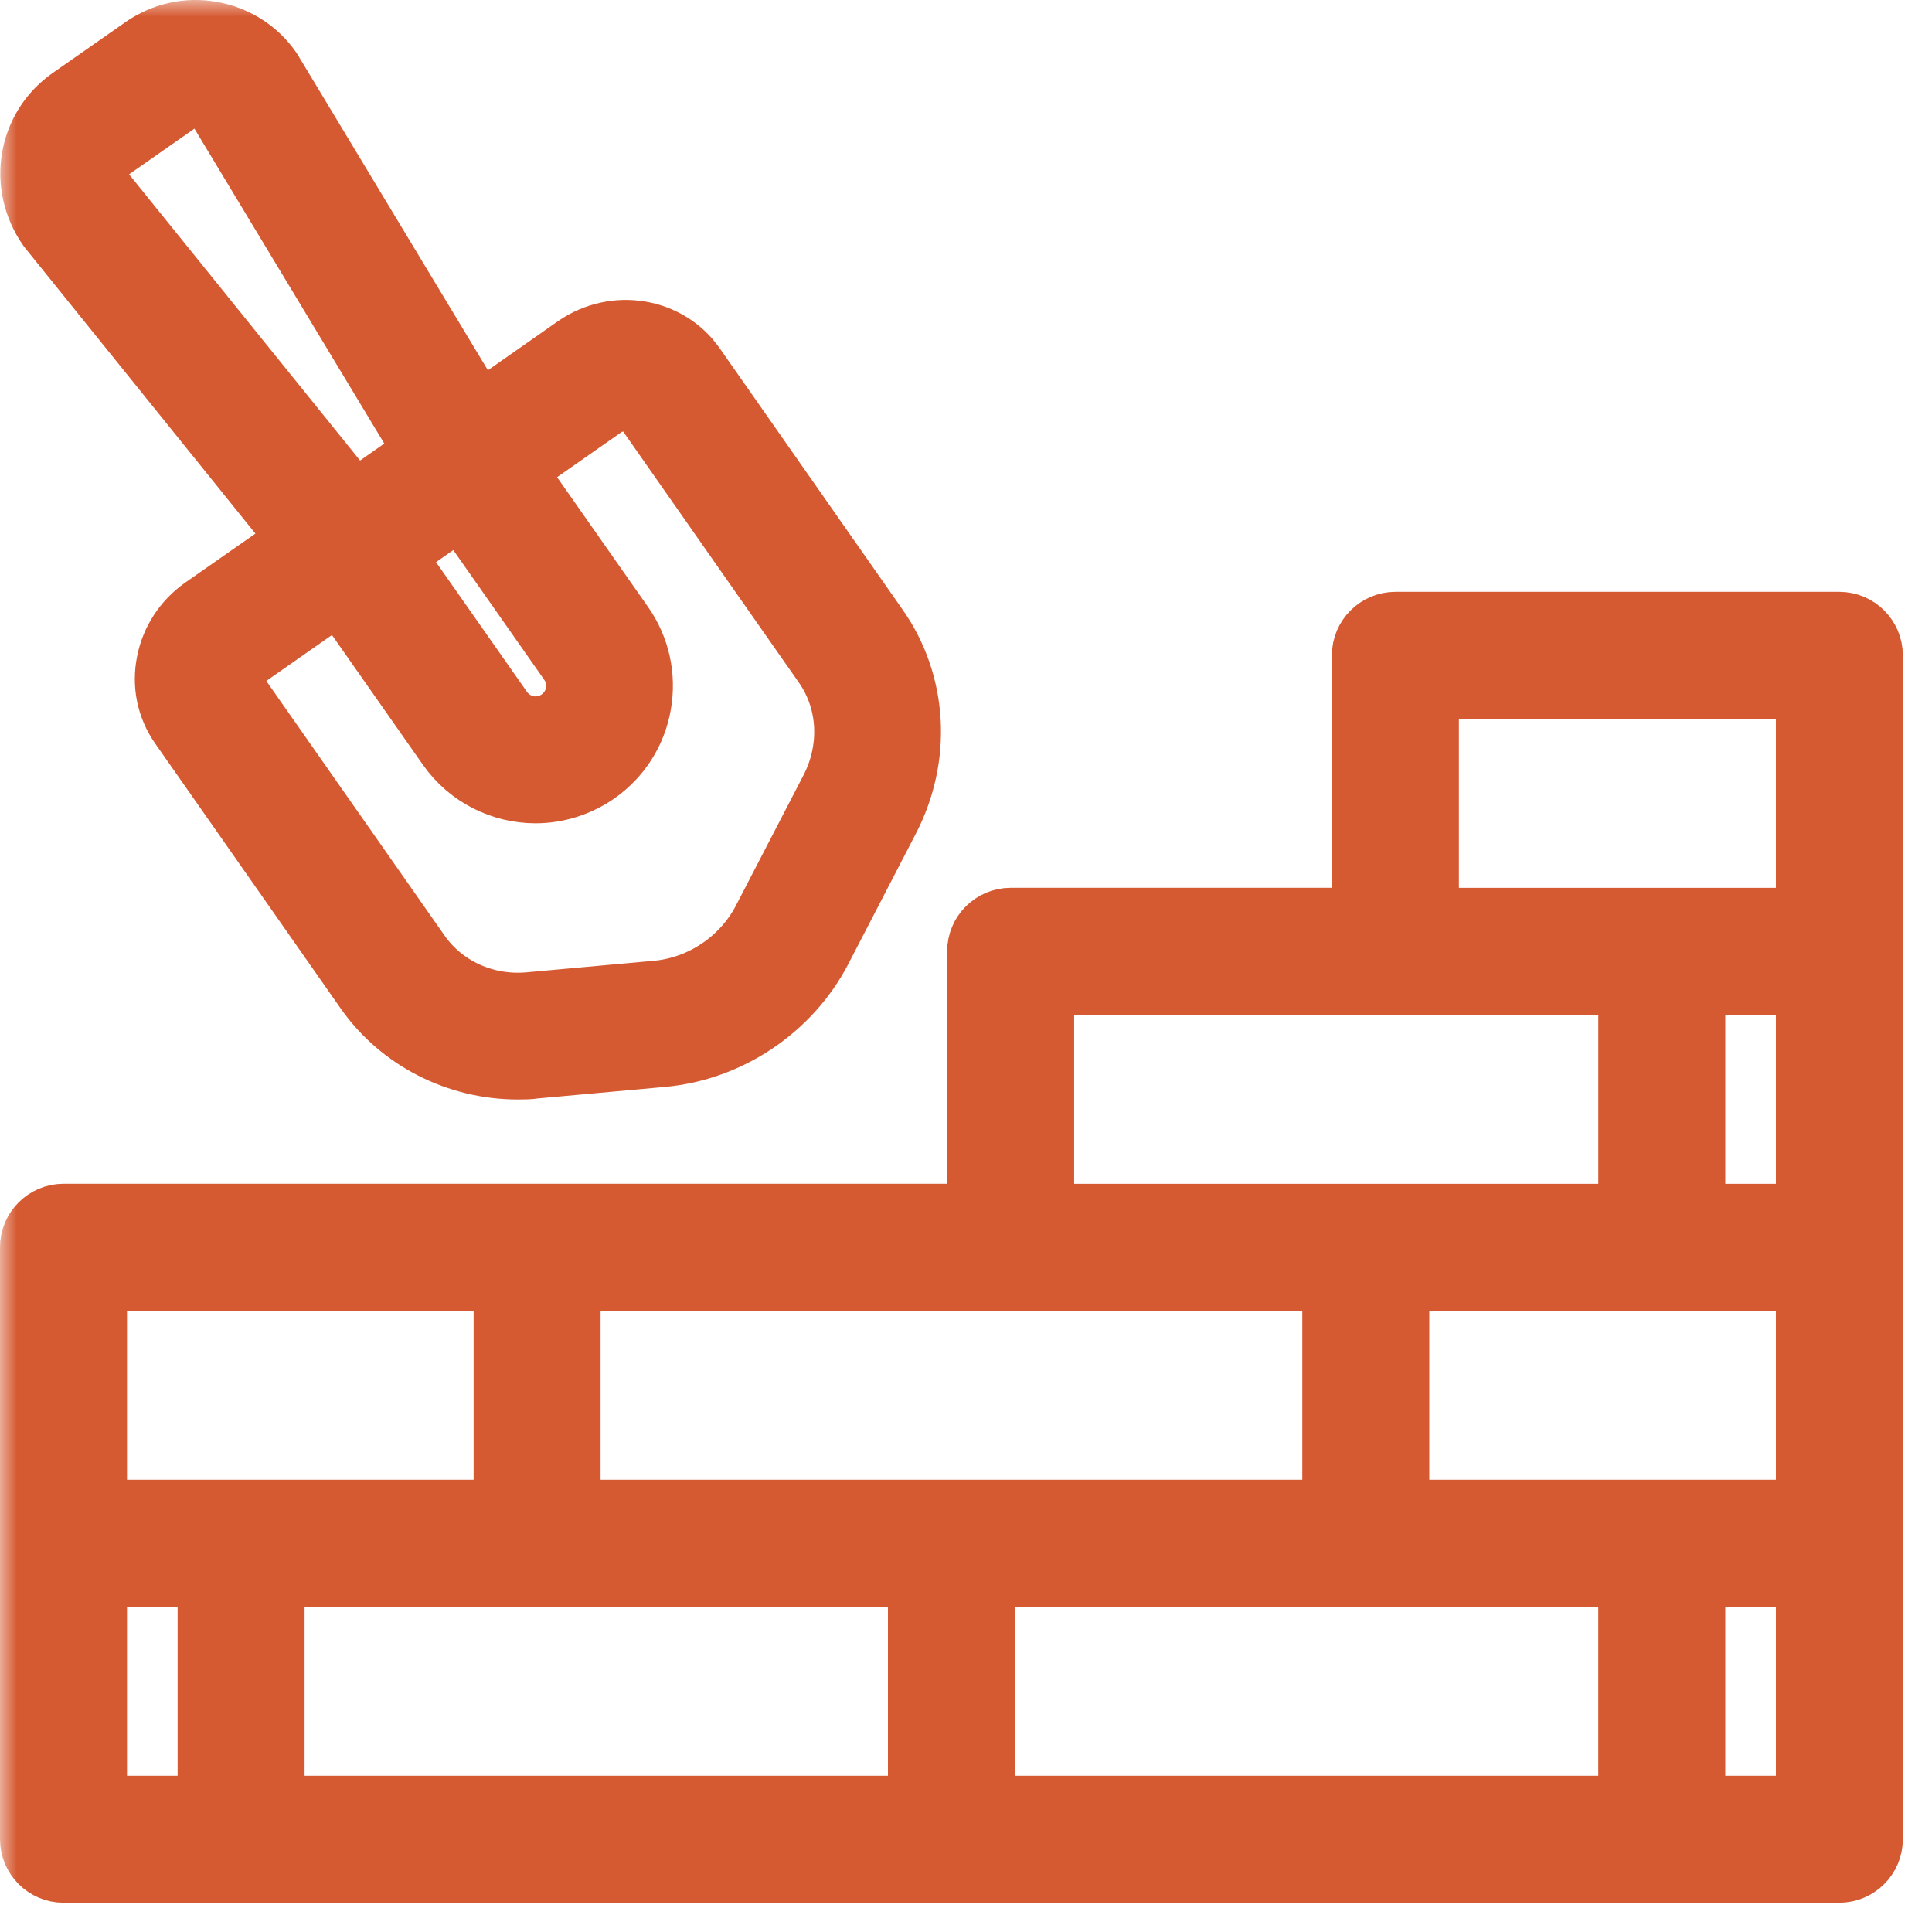
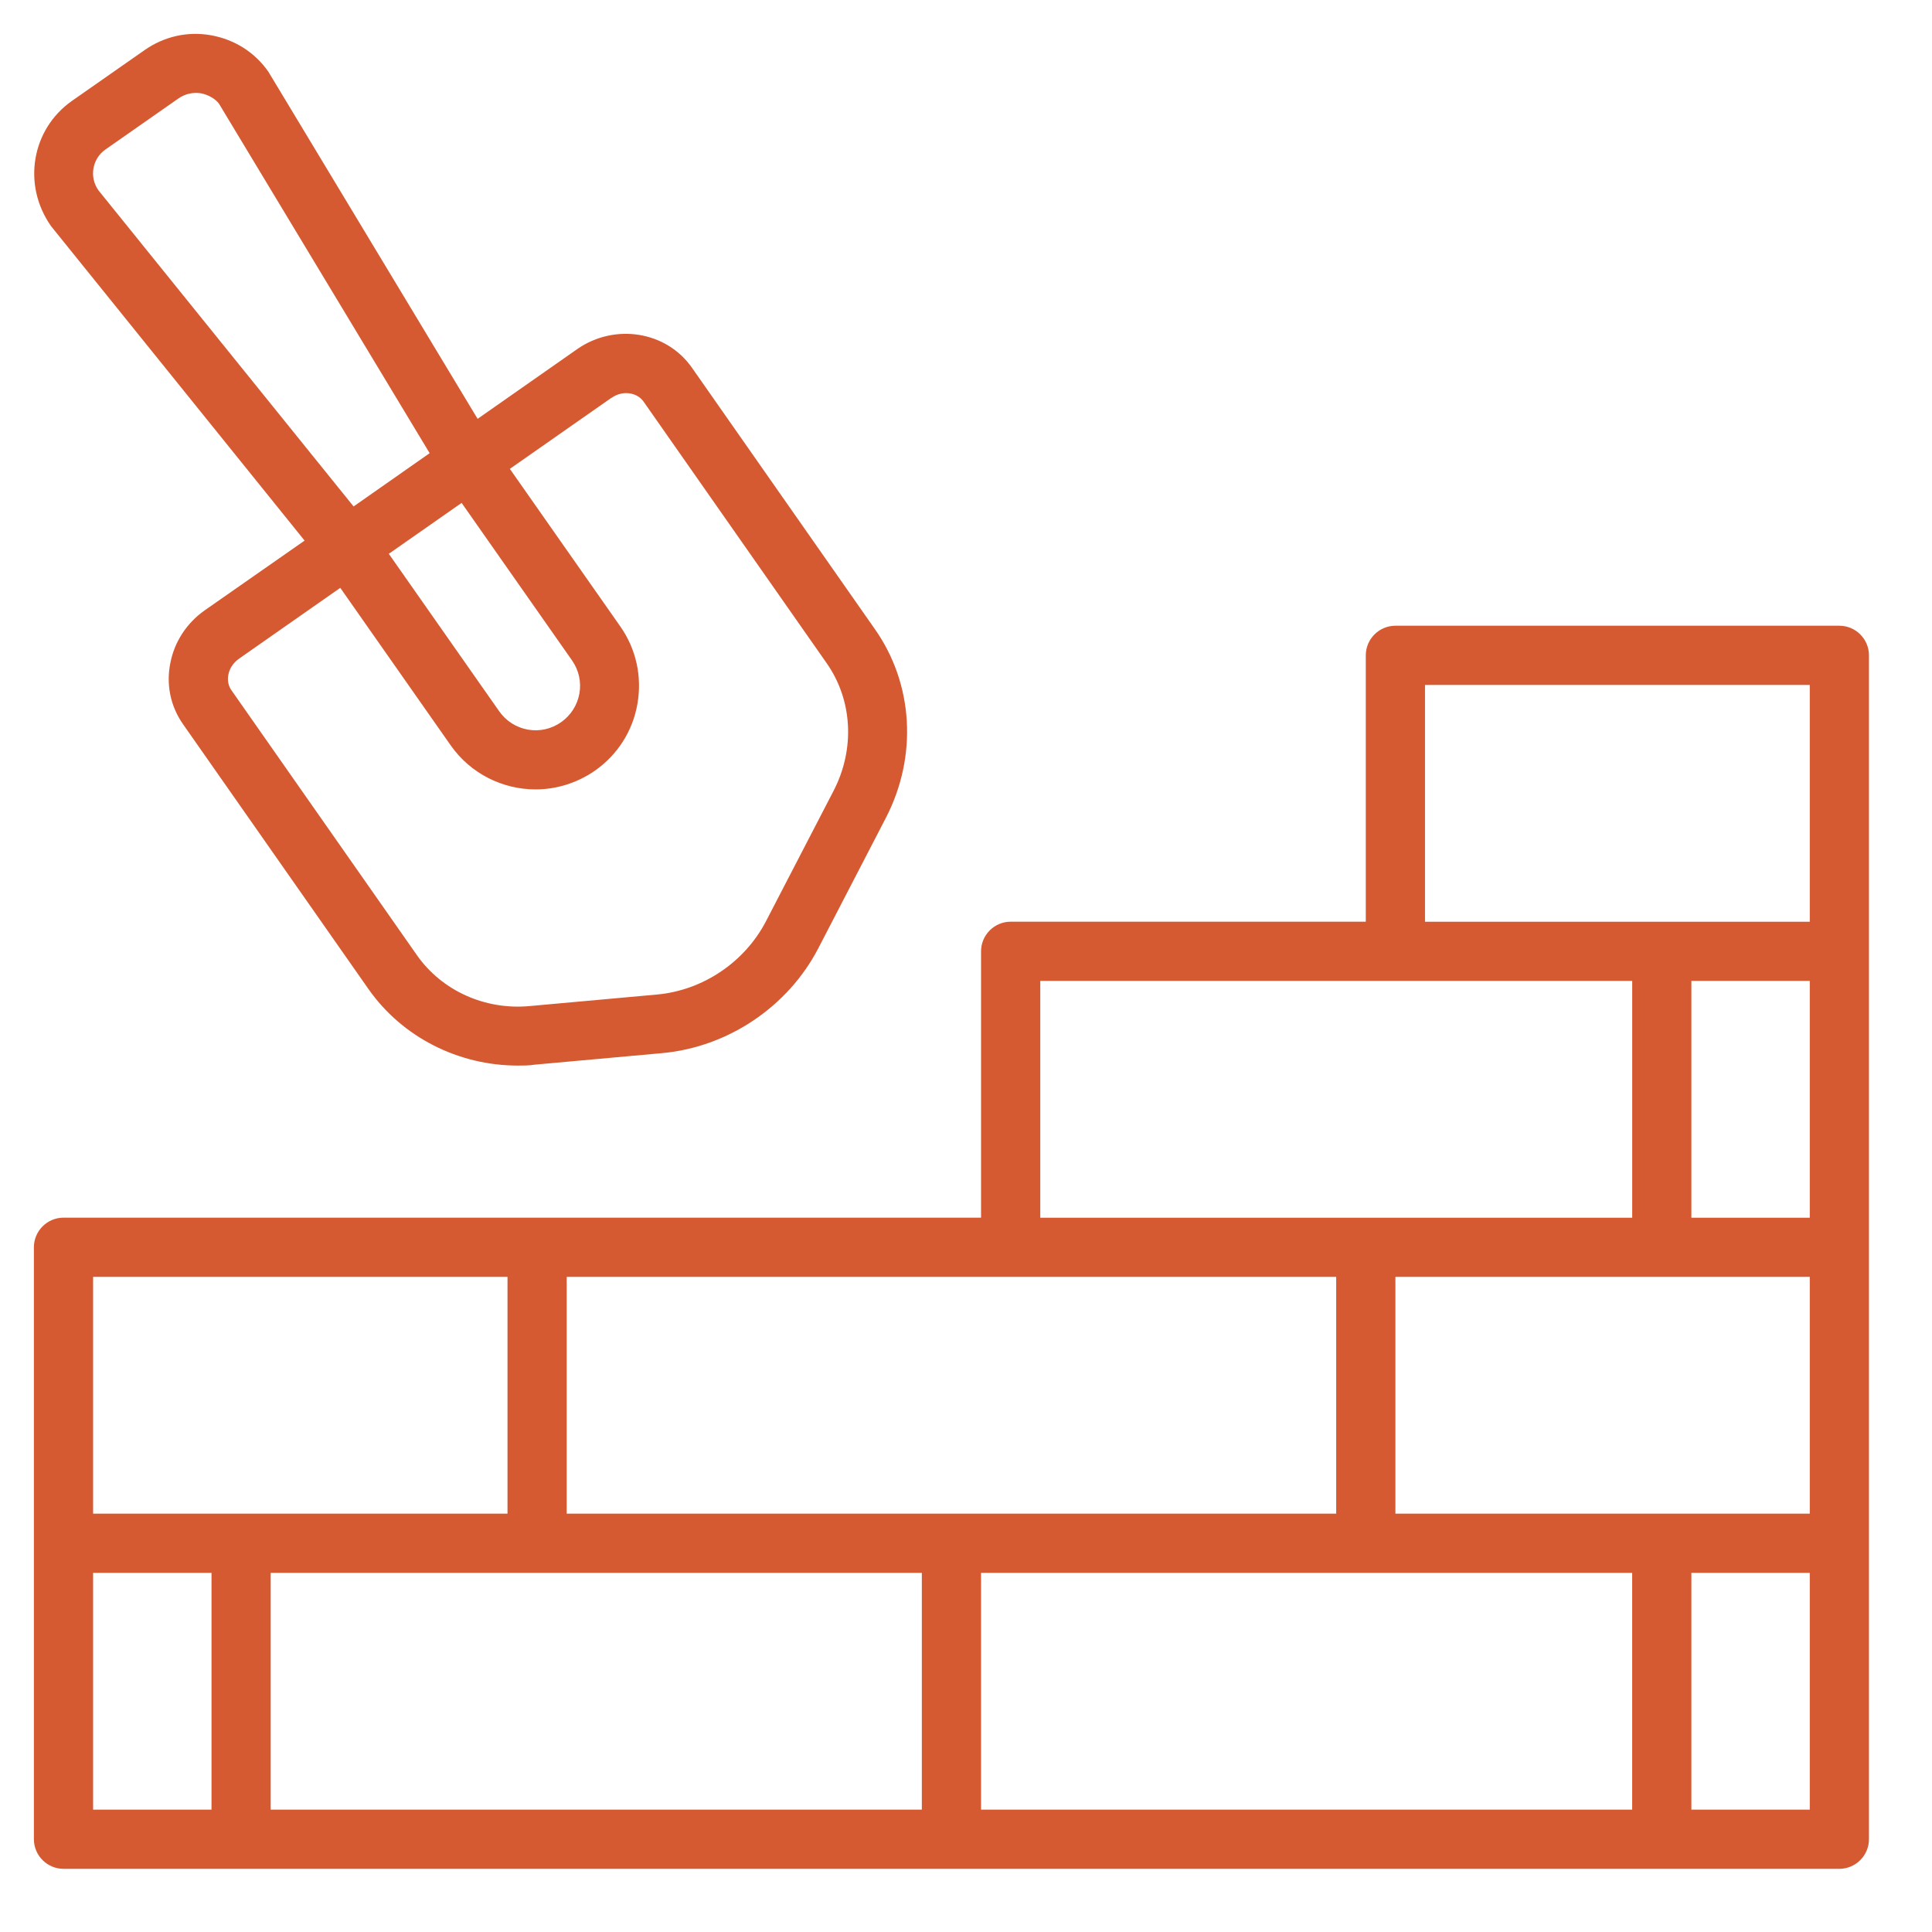
<svg xmlns="http://www.w3.org/2000/svg" width="57" height="57" viewBox="0 0 57 57" fill="none">
  <mask id="path-1-outside-1_7_5" maskUnits="userSpaceOnUse" x="0" y="0" width="57" height="57" fill="black">
    <rect fill="white" width="57" height="57" />
-     <path d="M54.267 18.461H41.169C40.688 18.461 40.295 18.854 40.295 19.334V27.193H29.817C29.337 27.193 28.944 27.586 28.944 28.066V35.925H1.873C1.393 35.925 1 36.318 1 36.798V54.263C1 54.743 1.393 55.136 1.873 55.136H54.267C54.747 55.136 55.14 54.743 55.14 54.263V19.334C55.14 18.854 54.748 18.461 54.267 18.461ZM27.197 46.404V53.39H7.986V46.404H27.197ZM29.817 37.672H39.422V44.658H16.719V37.672H29.817ZM28.944 46.404H48.154V53.39H28.944V46.404ZM41.169 44.658V37.672H53.394V44.658H41.169ZM53.394 28.94V35.926H49.901V28.94H53.394ZM42.042 20.208H53.394V27.194H42.042V20.208ZM30.691 28.94H48.155V35.926H30.691V28.94ZM2.747 37.672H14.973V44.658H2.747V37.672ZM2.747 46.404H6.24V53.39H2.747V46.404ZM53.394 53.39H49.901V46.404H53.394V53.39ZM8.991 15.946L6.039 18.007C5.507 18.383 5.149 18.933 5.027 19.553C4.896 20.19 5.027 20.836 5.402 21.369L10.868 29.176C11.864 30.599 13.523 31.438 15.278 31.438C15.444 31.438 15.61 31.438 15.776 31.411L19.531 31.071C21.469 30.896 23.242 29.709 24.141 27.98L26.132 24.137C27.075 22.321 26.953 20.182 25.809 18.557L20.413 10.847C19.662 9.773 18.142 9.528 17.033 10.297L14.091 12.357L7.917 2.115C7.515 1.538 6.913 1.163 6.223 1.04C5.533 0.918 4.843 1.075 4.267 1.477L2.119 2.979C0.94 3.809 0.643 5.442 1.507 6.673L8.991 15.955L8.991 15.946ZM13.619 14.837L16.876 19.483C17.077 19.771 17.155 20.12 17.094 20.461C17.033 20.802 16.841 21.107 16.553 21.308C16.265 21.509 15.916 21.587 15.575 21.526C15.234 21.465 14.929 21.273 14.728 20.985L11.471 16.339L13.619 14.837ZM18.046 11.737C18.177 11.641 18.334 11.598 18.474 11.598C18.675 11.598 18.876 11.685 18.989 11.851L24.386 19.561C25.154 20.653 25.233 22.103 24.587 23.343L22.596 27.185C21.967 28.39 20.736 29.219 19.382 29.342L15.627 29.682C14.309 29.805 13.034 29.228 12.3 28.18L6.834 20.373C6.738 20.242 6.703 20.077 6.738 19.902C6.773 19.719 6.886 19.553 7.044 19.439L10.039 17.343L13.296 21.989C13.89 22.836 14.841 23.29 15.802 23.29C16.405 23.29 17.016 23.107 17.549 22.74C18.221 22.268 18.666 21.57 18.806 20.767C18.946 19.963 18.771 19.151 18.299 18.479L15.042 13.833L18.038 11.737L18.046 11.737ZM3.123 4.402L5.271 2.9C5.463 2.769 5.69 2.717 5.926 2.752C6.153 2.796 6.354 2.918 6.459 3.057L12.676 13.37L10.432 14.942L2.905 5.616C2.625 5.223 2.721 4.673 3.123 4.402Z" />
  </mask>
  <path d="M54.267 18.461H41.169C40.688 18.461 40.295 18.854 40.295 19.334V27.193H29.817C29.337 27.193 28.944 27.586 28.944 28.066V35.925H1.873C1.393 35.925 1 36.318 1 36.798V54.263C1 54.743 1.393 55.136 1.873 55.136H54.267C54.747 55.136 55.14 54.743 55.14 54.263V19.334C55.14 18.854 54.748 18.461 54.267 18.461ZM27.197 46.404V53.39H7.986V46.404H27.197ZM29.817 37.672H39.422V44.658H16.719V37.672H29.817ZM28.944 46.404H48.154V53.39H28.944V46.404ZM41.169 44.658V37.672H53.394V44.658H41.169ZM53.394 28.94V35.926H49.901V28.94H53.394ZM42.042 20.208H53.394V27.194H42.042V20.208ZM30.691 28.94H48.155V35.926H30.691V28.94ZM2.747 37.672H14.973V44.658H2.747V37.672ZM2.747 46.404H6.24V53.39H2.747V46.404ZM53.394 53.39H49.901V46.404H53.394V53.39ZM8.991 15.946L6.039 18.007C5.507 18.383 5.149 18.933 5.027 19.553C4.896 20.19 5.027 20.836 5.402 21.369L10.868 29.176C11.864 30.599 13.523 31.438 15.278 31.438C15.444 31.438 15.61 31.438 15.776 31.411L19.531 31.071C21.469 30.896 23.242 29.709 24.141 27.98L26.132 24.137C27.075 22.321 26.953 20.182 25.809 18.557L20.413 10.847C19.662 9.773 18.142 9.528 17.033 10.297L14.091 12.357L7.917 2.115C7.515 1.538 6.913 1.163 6.223 1.04C5.533 0.918 4.843 1.075 4.267 1.477L2.119 2.979C0.94 3.809 0.643 5.442 1.507 6.673L8.991 15.955L8.991 15.946ZM13.619 14.837L16.876 19.483C17.077 19.771 17.155 20.12 17.094 20.461C17.033 20.802 16.841 21.107 16.553 21.308C16.265 21.509 15.916 21.587 15.575 21.526C15.234 21.465 14.929 21.273 14.728 20.985L11.471 16.339L13.619 14.837ZM18.046 11.737C18.177 11.641 18.334 11.598 18.474 11.598C18.675 11.598 18.876 11.685 18.989 11.851L24.386 19.561C25.154 20.653 25.233 22.103 24.587 23.343L22.596 27.185C21.967 28.39 20.736 29.219 19.382 29.342L15.627 29.682C14.309 29.805 13.034 29.228 12.3 28.18L6.834 20.373C6.738 20.242 6.703 20.077 6.738 19.902C6.773 19.719 6.886 19.553 7.044 19.439L10.039 17.343L13.296 21.989C13.89 22.836 14.841 23.29 15.802 23.29C16.405 23.29 17.016 23.107 17.549 22.74C18.221 22.268 18.666 21.57 18.806 20.767C18.946 19.963 18.771 19.151 18.299 18.479L15.042 13.833L18.038 11.737L18.046 11.737ZM3.123 4.402L5.271 2.9C5.463 2.769 5.69 2.717 5.926 2.752C6.153 2.796 6.354 2.918 6.459 3.057L12.676 13.37L10.432 14.942L2.905 5.616C2.625 5.223 2.721 4.673 3.123 4.402Z" fill="#D65A31" />
-   <path d="M54.267 18.461H41.169C40.688 18.461 40.295 18.854 40.295 19.334V27.193H29.817C29.337 27.193 28.944 27.586 28.944 28.066V35.925H1.873C1.393 35.925 1 36.318 1 36.798V54.263C1 54.743 1.393 55.136 1.873 55.136H54.267C54.747 55.136 55.14 54.743 55.14 54.263V19.334C55.14 18.854 54.748 18.461 54.267 18.461ZM27.197 46.404V53.39H7.986V46.404H27.197ZM29.817 37.672H39.422V44.658H16.719V37.672H29.817ZM28.944 46.404H48.154V53.39H28.944V46.404ZM41.169 44.658V37.672H53.394V44.658H41.169ZM53.394 28.94V35.926H49.901V28.94H53.394ZM42.042 20.208H53.394V27.194H42.042V20.208ZM30.691 28.94H48.155V35.926H30.691V28.94ZM2.747 37.672H14.973V44.658H2.747V37.672ZM2.747 46.404H6.24V53.39H2.747V46.404ZM53.394 53.39H49.901V46.404H53.394V53.39ZM8.991 15.946L6.039 18.007C5.507 18.383 5.149 18.933 5.027 19.553C4.896 20.19 5.027 20.836 5.402 21.369L10.868 29.176C11.864 30.599 13.523 31.438 15.278 31.438C15.444 31.438 15.61 31.438 15.776 31.411L19.531 31.071C21.469 30.896 23.242 29.709 24.141 27.98L26.132 24.137C27.075 22.321 26.953 20.182 25.809 18.557L20.413 10.847C19.662 9.773 18.142 9.528 17.033 10.297L14.091 12.357L7.917 2.115C7.515 1.538 6.913 1.163 6.223 1.04C5.533 0.918 4.843 1.075 4.267 1.477L2.119 2.979C0.94 3.809 0.643 5.442 1.507 6.673L8.991 15.955L8.991 15.946ZM13.619 14.837L16.876 19.483C17.077 19.771 17.155 20.12 17.094 20.461C17.033 20.802 16.841 21.107 16.553 21.308C16.265 21.509 15.916 21.587 15.575 21.526C15.234 21.465 14.929 21.273 14.728 20.985L11.471 16.339L13.619 14.837ZM18.046 11.737C18.177 11.641 18.334 11.598 18.474 11.598C18.675 11.598 18.876 11.685 18.989 11.851L24.386 19.561C25.154 20.653 25.233 22.103 24.587 23.343L22.596 27.185C21.967 28.39 20.736 29.219 19.382 29.342L15.627 29.682C14.309 29.805 13.034 29.228 12.3 28.18L6.834 20.373C6.738 20.242 6.703 20.077 6.738 19.902C6.773 19.719 6.886 19.553 7.044 19.439L10.039 17.343L13.296 21.989C13.89 22.836 14.841 23.29 15.802 23.29C16.405 23.29 17.016 23.107 17.549 22.74C18.221 22.268 18.666 21.57 18.806 20.767C18.946 19.963 18.771 19.151 18.299 18.479L15.042 13.833L18.038 11.737L18.046 11.737ZM3.123 4.402L5.271 2.9C5.463 2.769 5.69 2.717 5.926 2.752C6.153 2.796 6.354 2.918 6.459 3.057L12.676 13.37L10.432 14.942L2.905 5.616C2.625 5.223 2.721 4.673 3.123 4.402Z" stroke="#D65A31" stroke-width="2" mask="url(#path-1-outside-1_7_5)" />
</svg>